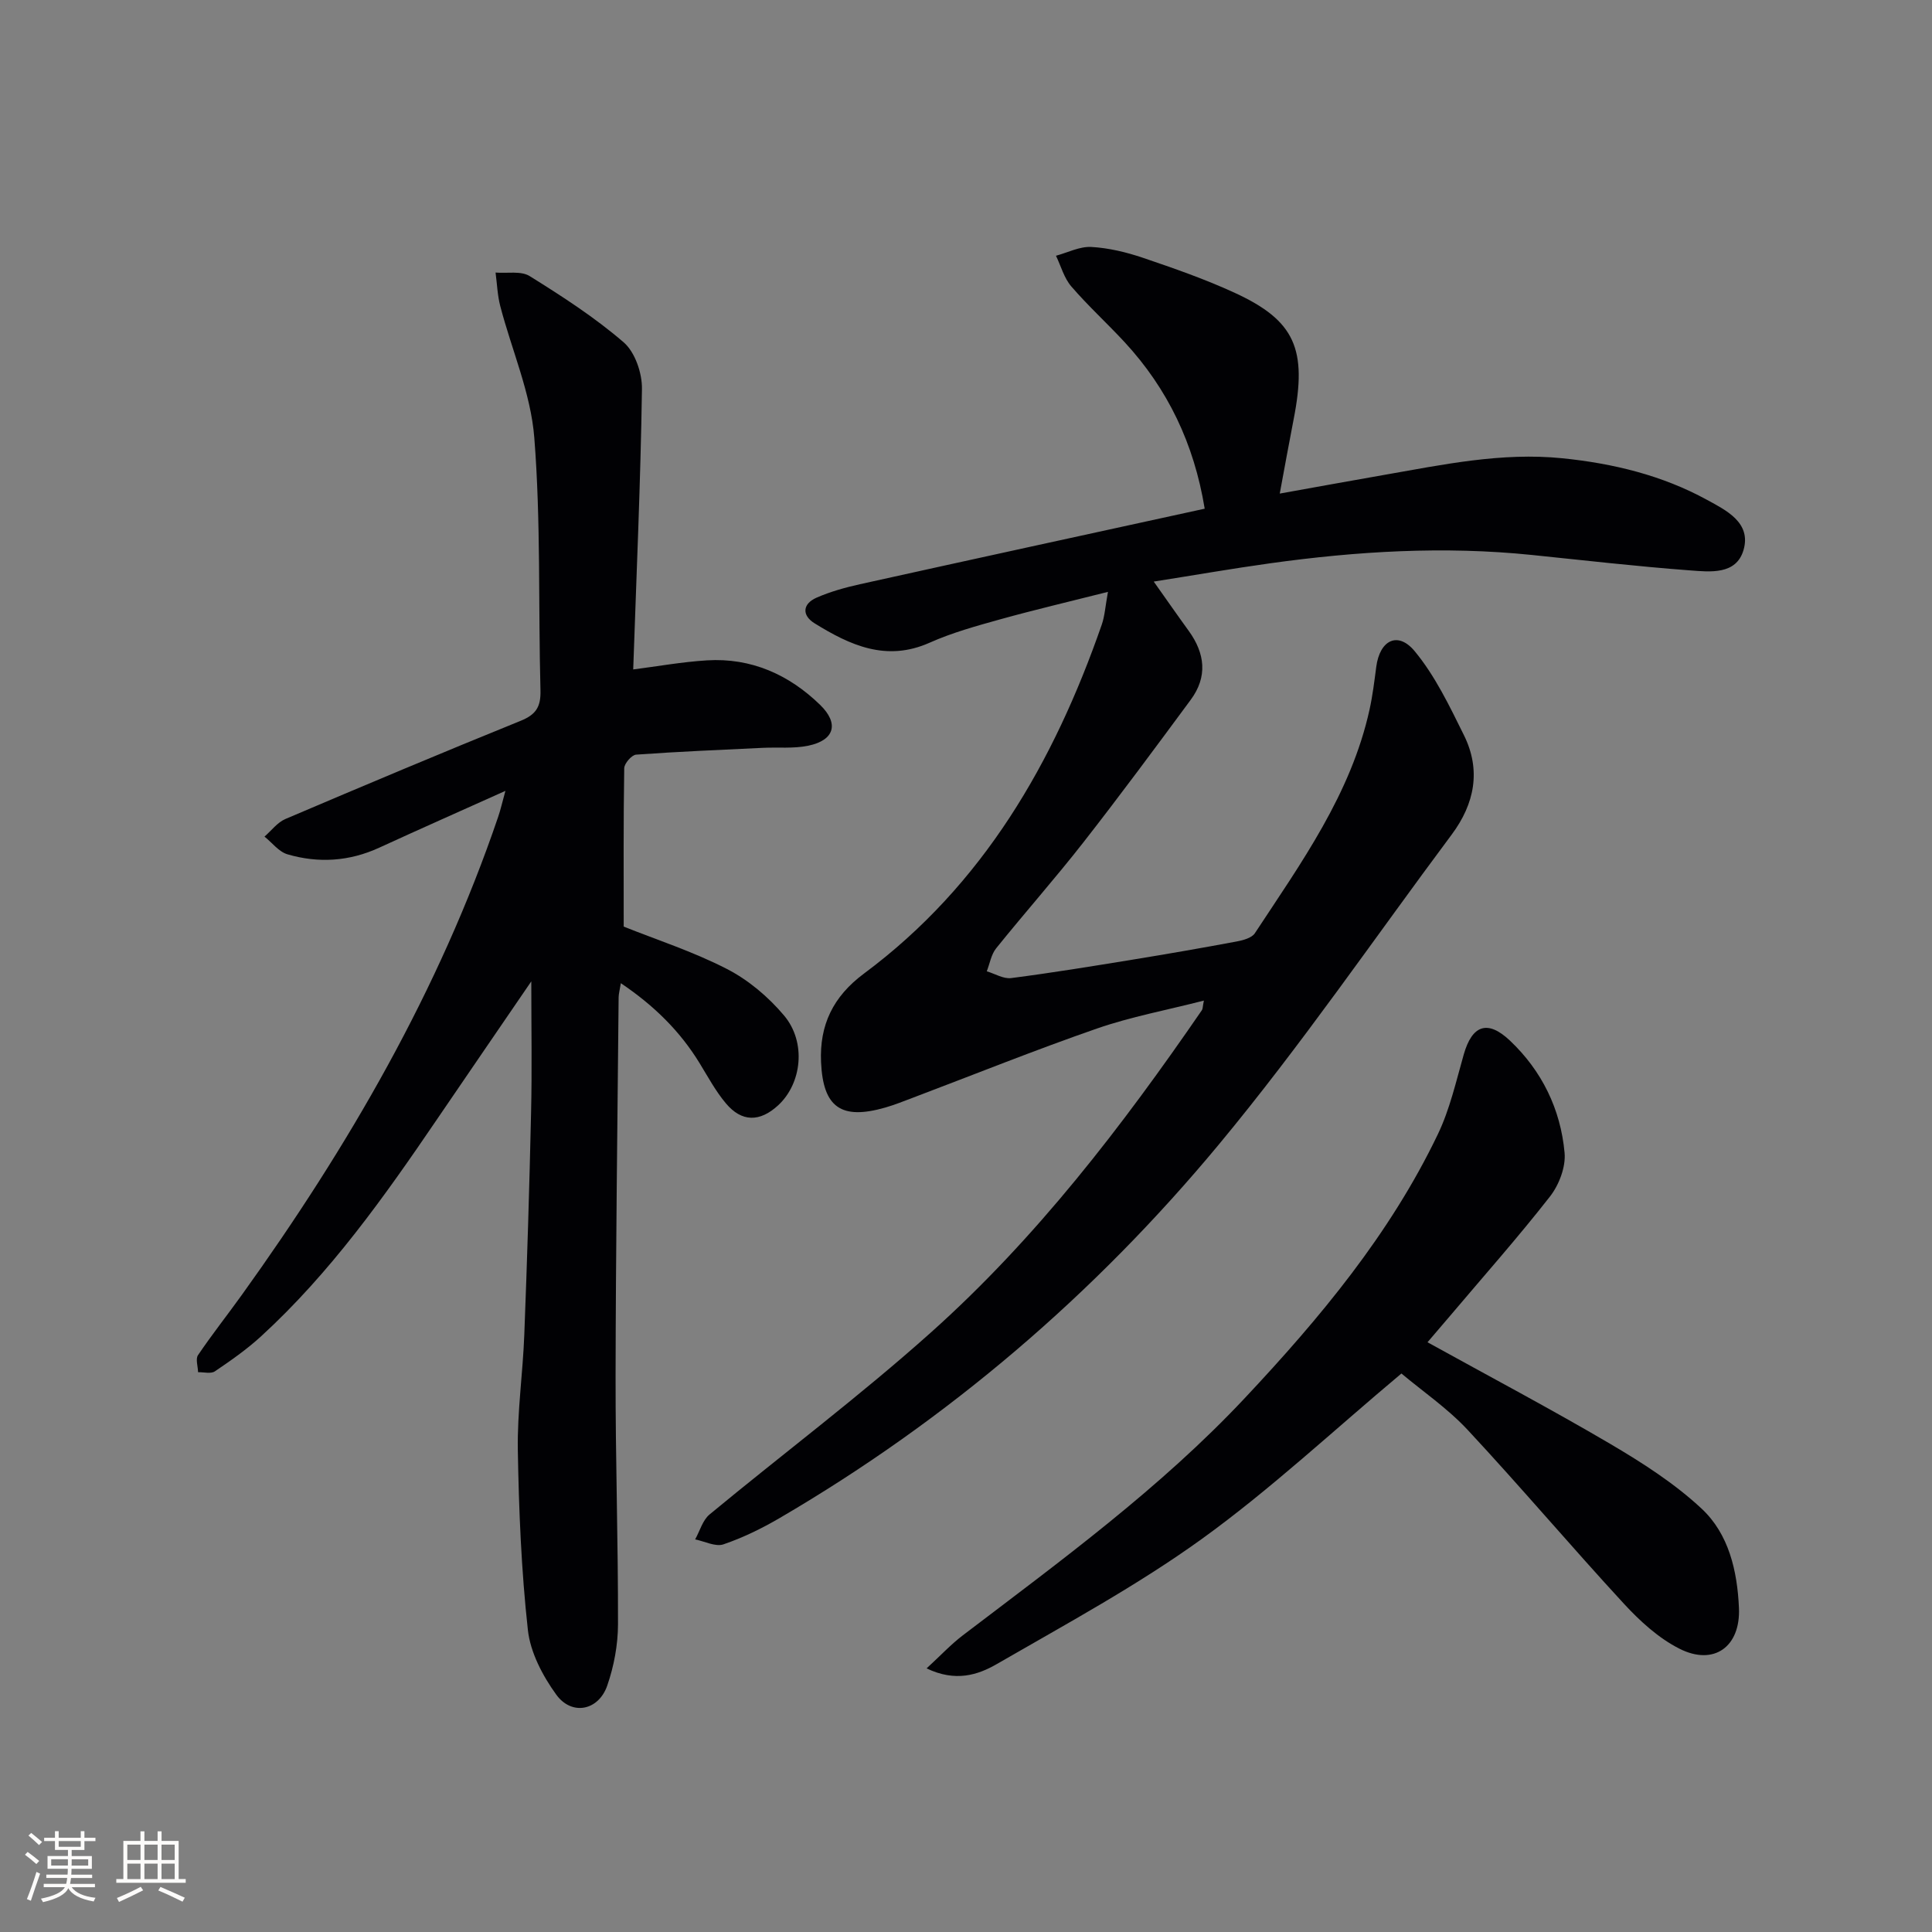
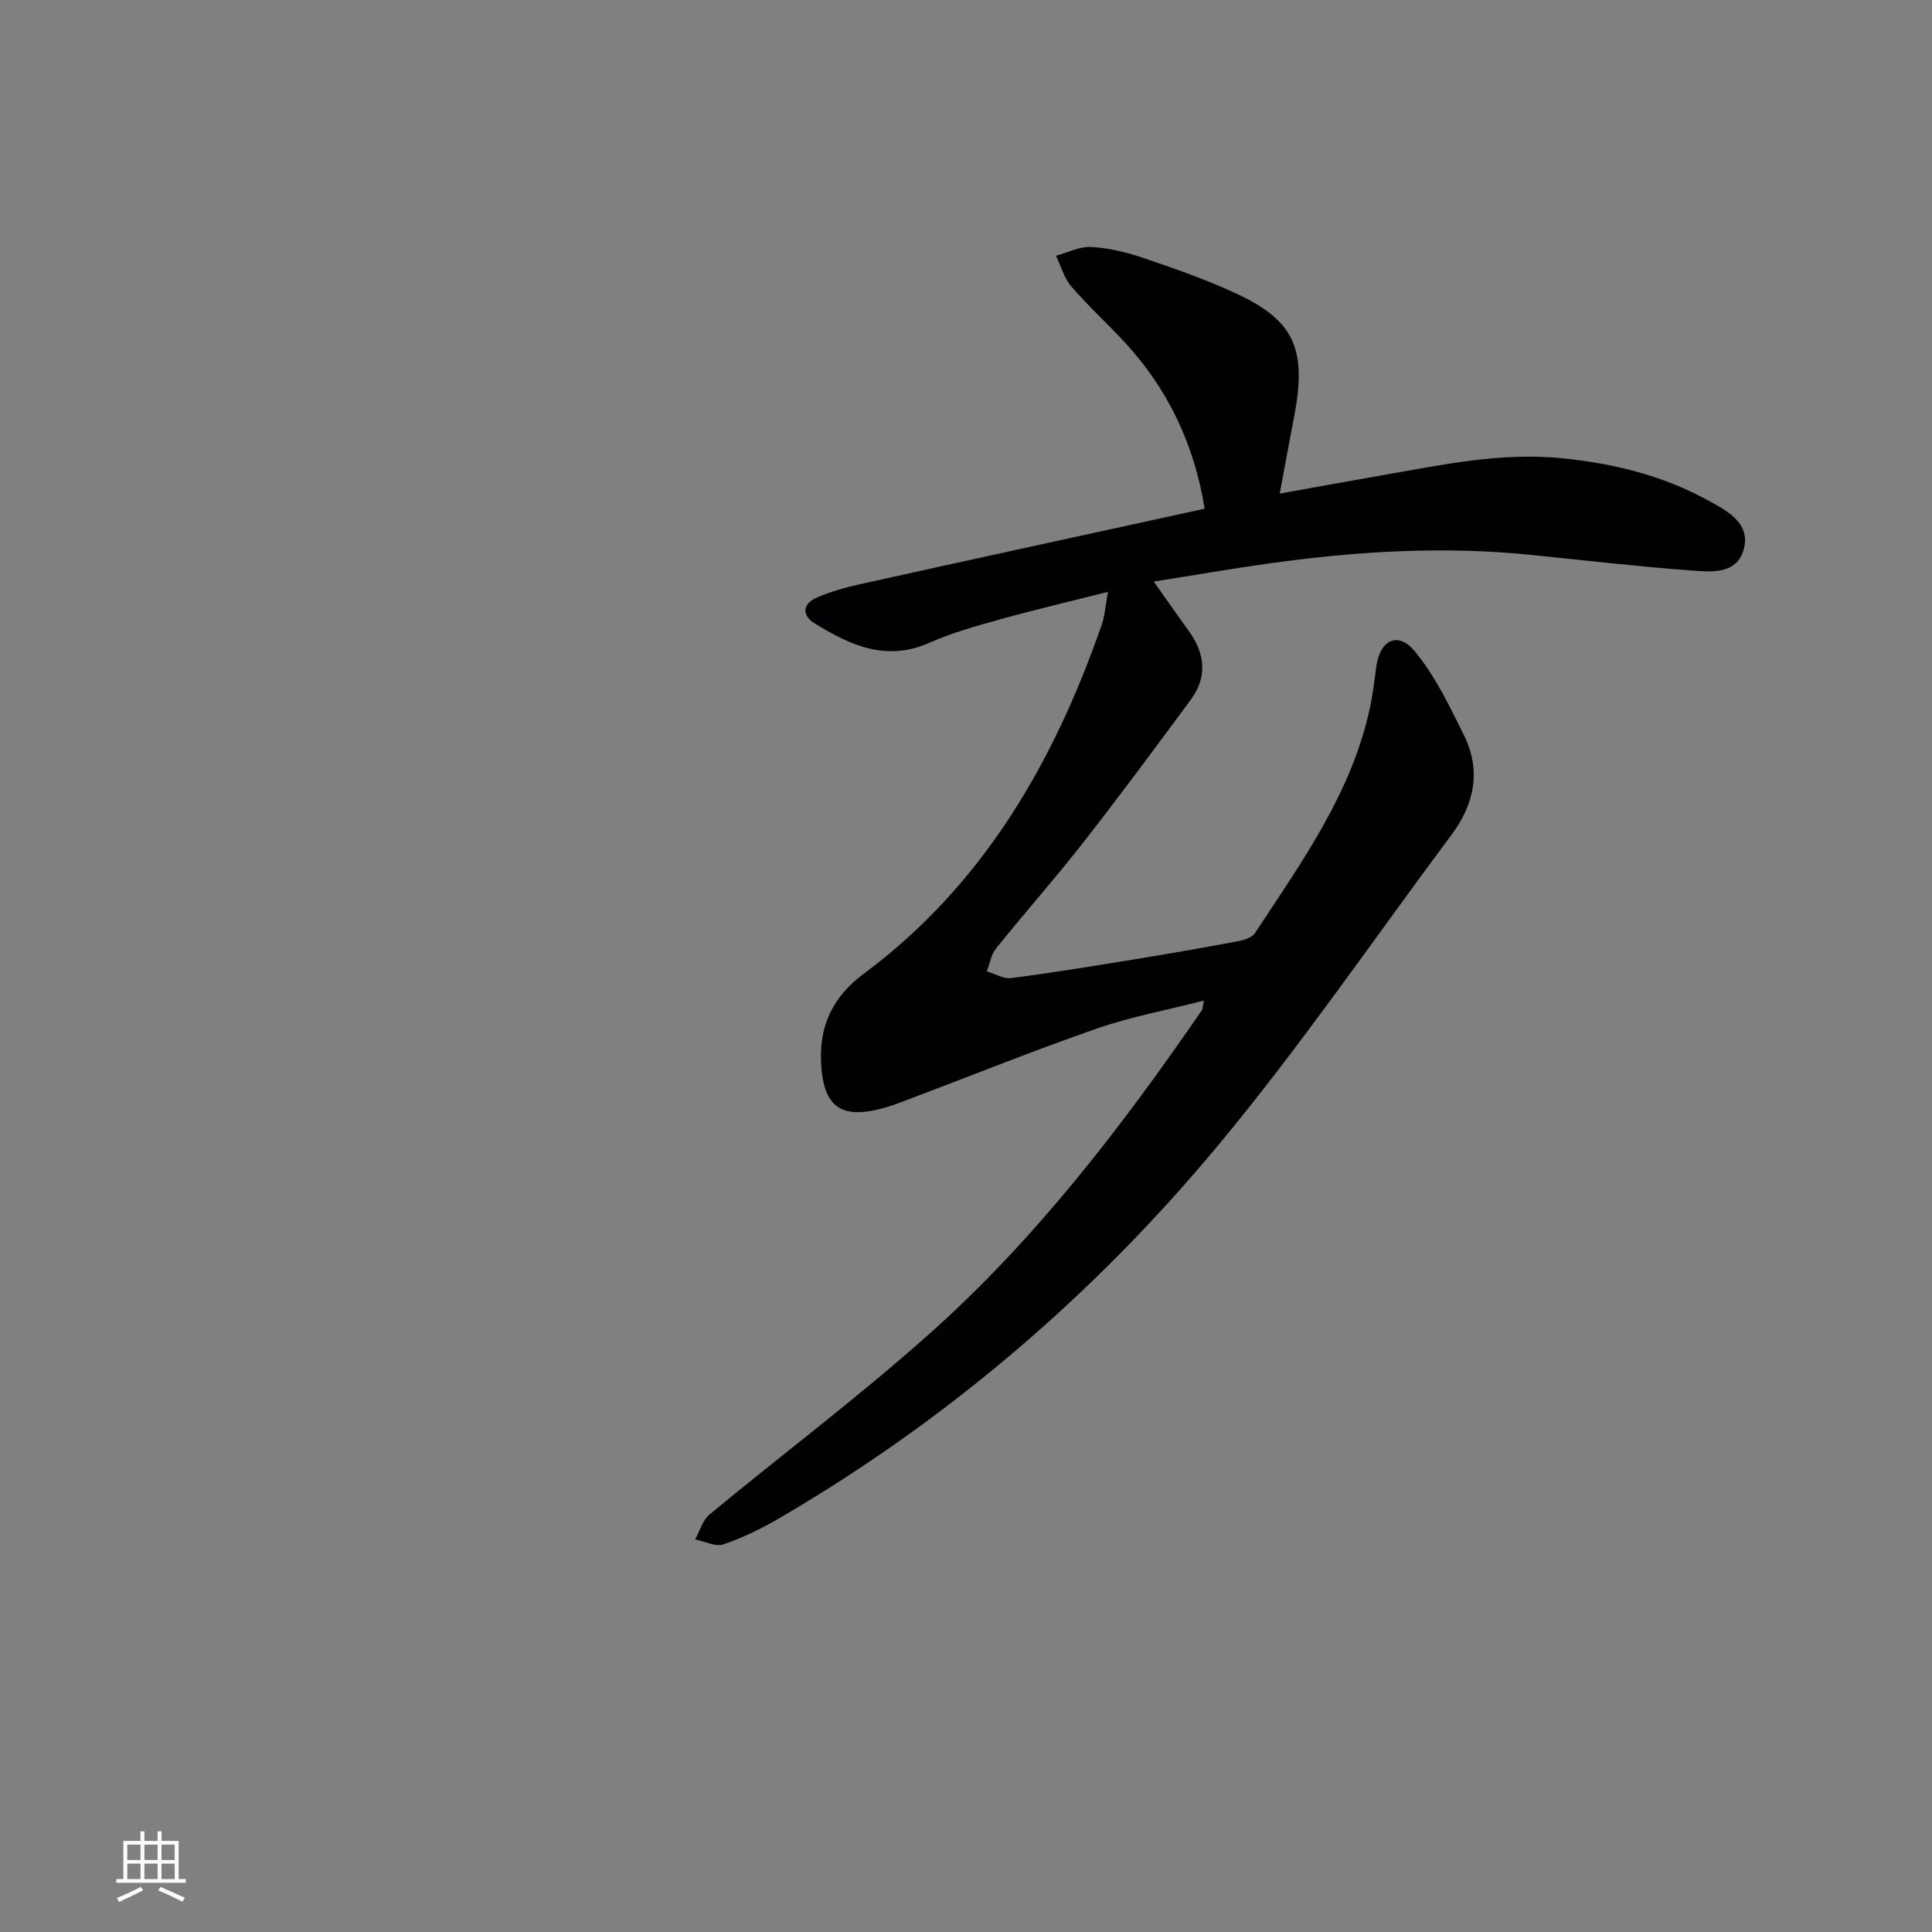
<svg xmlns="http://www.w3.org/2000/svg" enable-background="new 0 0 400 400" viewBox="0 0 400 400">
  <rect x="0" y="0" width="400" height="400" fill="#808080" stroke="none" />
  <g fill="#010104">
    <path d="m249.42 105.32c-2.21-13.48-7.66-24.82-16.57-34.47-3.62-3.91-7.58-7.52-11.05-11.55-1.5-1.74-2.14-4.21-3.17-6.35 2.44-.66 4.91-1.95 7.31-1.82 3.6.2 7.25 1.08 10.68 2.24 6.43 2.18 12.89 4.43 19.05 7.27 12.45 5.74 15.01 11.64 12.17 26.14-.95 4.85-1.82 9.71-2.88 15.41 7.53-1.35 14.47-2.62 21.41-3.83 12.27-2.14 24.49-4.76 37.11-3.48 10.52 1.07 20.67 3.53 29.94 8.61 3.91 2.14 9.21 4.69 7.56 10.38-1.51 5.2-6.96 4.53-11.13 4.22-10.92-.82-21.8-2.07-32.69-3.19-18.16-1.87-36.22-.78-54.23 1.73-7.83 1.09-15.62 2.45-24.06 3.78 2.69 3.79 4.93 7.02 7.24 10.2 3.39 4.68 3.94 9.51.42 14.27-7.31 9.9-14.62 19.79-22.2 29.49-5.84 7.47-12.14 14.58-18.09 21.97-1.03 1.28-1.31 3.16-1.94 4.76 1.69.5 3.46 1.61 5.06 1.4 8.39-1.08 16.75-2.45 25.1-3.81 7.19-1.17 14.37-2.42 21.54-3.76 1.35-.25 3.16-.73 3.81-1.72 9.58-14.57 19.88-28.8 23.74-46.3.64-2.91 1-5.89 1.39-8.86.73-5.53 4.48-7.44 7.97-3.21 4.23 5.11 7.2 11.35 10.18 17.37 3.59 7.24 2.22 14.21-2.54 20.59-16.01 21.46-31.16 43.63-48.24 64.2-25.69 30.94-56 56.91-90.85 77.27-3.71 2.17-7.63 4.09-11.68 5.47-1.64.56-3.89-.63-5.86-1.02.98-1.75 1.55-3.98 2.99-5.17 15.24-12.61 31.11-24.51 45.84-37.69 21.82-19.51 39.56-42.67 56.1-66.73.17-.24.13-.62.4-1.97-7.67 1.97-15.08 3.34-22.12 5.78-12.85 4.46-25.48 9.55-38.2 14.36-1.86.7-3.71 1.45-5.62 2-9.14 2.63-12.91-.01-13.32-9.4-.34-7.67 2.47-13.56 8.87-18.32 24.7-18.35 39.32-43.73 49.24-72.23.63-1.81.74-3.79 1.29-6.81-8.02 2.03-15.2 3.71-22.29 5.68-4.95 1.38-9.96 2.76-14.62 4.84-8.98 4.01-16.49.53-23.83-4.01-2.67-1.65-2.51-4.03.41-5.31 2.85-1.25 5.92-2.1 8.97-2.78 23.6-5.23 47.24-10.37 71.39-15.64z" />
-     <path d="m110 203.18c-6.71 9.82-13.17 19.23-19.59 28.66-10.87 15.98-22.04 31.72-36.39 44.86-2.93 2.68-6.23 4.99-9.53 7.22-.82.56-2.3.15-3.48.18-.03-1.2-.56-2.74-.01-3.54 2.88-4.26 6.08-8.3 9.08-12.48 22.02-30.66 40.84-63.04 53.06-98.96.51-1.49.85-3.04 1.5-5.38-9.27 4.17-17.74 7.91-26.16 11.78-6.17 2.83-12.55 3.23-18.95 1.36-1.8-.52-3.19-2.41-4.77-3.67 1.43-1.24 2.66-2.93 4.32-3.64 16.19-6.9 32.42-13.73 48.73-20.34 3.16-1.28 4.17-2.89 4.09-6.24-.46-17.46.09-34.99-1.28-52.38-.72-9.21-4.68-18.15-7.05-27.25-.58-2.24-.66-4.62-.97-6.93 2.38.2 5.26-.39 7.06.73 6.74 4.2 13.48 8.55 19.47 13.72 2.35 2.03 3.83 6.38 3.78 9.64-.28 19.24-1.14 38.48-1.81 58.08 4.91-.62 10.07-1.56 15.27-1.88 9.15-.56 16.96 2.94 23.41 9.2 4.02 3.9 2.98 7.35-2.44 8.47-3.03.63-6.26.29-9.4.44-8.75.42-17.51.78-26.24 1.41-.92.07-2.44 1.82-2.46 2.81-.18 10.94-.11 21.89-.11 32.79 6.73 2.7 14.35 5.16 21.38 8.78 4.44 2.28 8.59 5.79 11.82 9.63 4.67 5.55 3.67 14.09-1.23 18.6-3.78 3.48-7.53 3.5-10.81-.41-2.12-2.52-3.72-5.5-5.45-8.33-4.04-6.59-9.36-11.87-16.3-16.55-.23 1.44-.45 2.18-.46 2.93-.24 26.14-.59 52.28-.63 78.42-.03 17.14.54 34.28.5 51.41-.01 4.24-.84 8.66-2.23 12.67-1.8 5.19-7.34 6.29-10.55 1.87-2.82-3.89-5.37-8.74-5.88-13.4-1.36-12.35-1.87-24.81-2.08-37.25-.13-7.95 1.04-15.91 1.34-23.88.59-15.3 1.06-30.6 1.4-45.9.21-8.78.05-17.57.05-27.25z" />
-     <path d="m290.15 284.37c-14.1 11.81-27.03 23.93-41.28 34.22-13.43 9.69-28.13 17.64-42.52 25.95-3.85 2.22-8.5 3.77-14.51.88 2.87-2.63 5.02-4.95 7.5-6.84 20.27-15.43 40.88-30.46 58.41-49.15 15.54-16.56 30.03-33.93 39.93-54.57 2.49-5.18 3.78-10.96 5.37-16.53 1.73-6.08 4.91-7.28 9.56-2.89 6.63 6.27 10.5 14.22 11.32 23.23.27 2.94-1.15 6.65-3.02 9.05-6.66 8.52-13.85 16.62-20.83 24.88-1.27 1.5-2.56 2.99-4.53 5.3 12.91 7.14 25.52 13.8 37.8 21.02 6.66 3.92 13.32 8.18 18.94 13.42 5.64 5.25 7.4 12.89 7.74 20.55.36 8.04-5.17 12.08-12.33 8.45-4.31-2.18-8.16-5.7-11.48-9.3-10.94-11.86-21.36-24.19-32.36-36-4.17-4.47-9.34-8-13.71-11.67z" />
  </g>
-   <path d="m5.17 384 .55-.58c.85.61 1.65 1.24 2.4 1.87l-.59.64c-.83-.73-1.62-1.38-2.36-1.93m1.22 9.53-.82-.34c.71-1.76 1.37-3.64 1.98-5.63.24.13.5.25.76.36-.6 1.67-1.24 3.54-1.92 5.61m-.5-13.5.57-.54c.56.44 1.31 1.06 2.26 1.87l-.64.64c-.68-.66-1.41-1.32-2.19-1.97m3.25.46h2.24v-1.36h.77v1.36h4.57v-1.36h.76v1.36h2.28v.69h-2.28v1.84h-2.64v1.26h4.18v2.64h-4.21c0 .45-.02.86-.05 1.21h4.32v.69h-4.38c-.04.34-.1.75-.19 1.22h5.15v.69h-4.82c.87 1.19 2.51 1.92 4.93 2.19-.17.31-.3.57-.37.76-2.77-.49-4.52-1.41-5.26-2.76-.56 1.26-2.3 2.23-5.24 2.9-.12-.25-.26-.48-.43-.72 2.73-.55 4.38-1.34 4.96-2.38h-4.38v-.69h4.65c.1-.38.17-.79.21-1.22h-4.32v-.69h4.4c.03-.34.05-.75.05-1.21h-4.2v-2.64h4.23v-1.26h-2.69v-1.84h-2.24zm1.46 4.46v1.29h3.45c.01-.4.02-.57.01-.53v-.32-.45h-3.46zm1.55-2.59h4.57v-1.19h-4.57zm6.11 2.59h-3.42v.77c-.01.19-.01.37-.02.53h3.44z" fill="#fcfbfa" />
  <path d="m32.63 379.16h.82v1.98h3.54v7.89h1.46v.78h-14.37v-.78h1.46v-7.89h3.54v-1.98h.82v1.98h2.73zm-3.49 11.48.5.73c-1.61.82-3.28 1.63-5 2.41-.13-.27-.28-.55-.44-.82 1.75-.72 3.4-1.49 4.94-2.32m-2.78-5.55h2.73v-3.18h-2.73zm0 3.95h2.73v-3.2h-2.73zm3.54-3.95h2.73v-3.18h-2.73zm0 3.95h2.73v-3.2h-2.73zm7.89 4.68c-1.84-.92-3.51-1.7-5.02-2.32l.45-.73c1.89.8 3.57 1.55 5.04 2.23zm-1.62-11.81h-2.73v3.18h2.73zm-2.73 7.13h2.73v-3.2h-2.73z" fill="#fcfbfa" />
</svg>